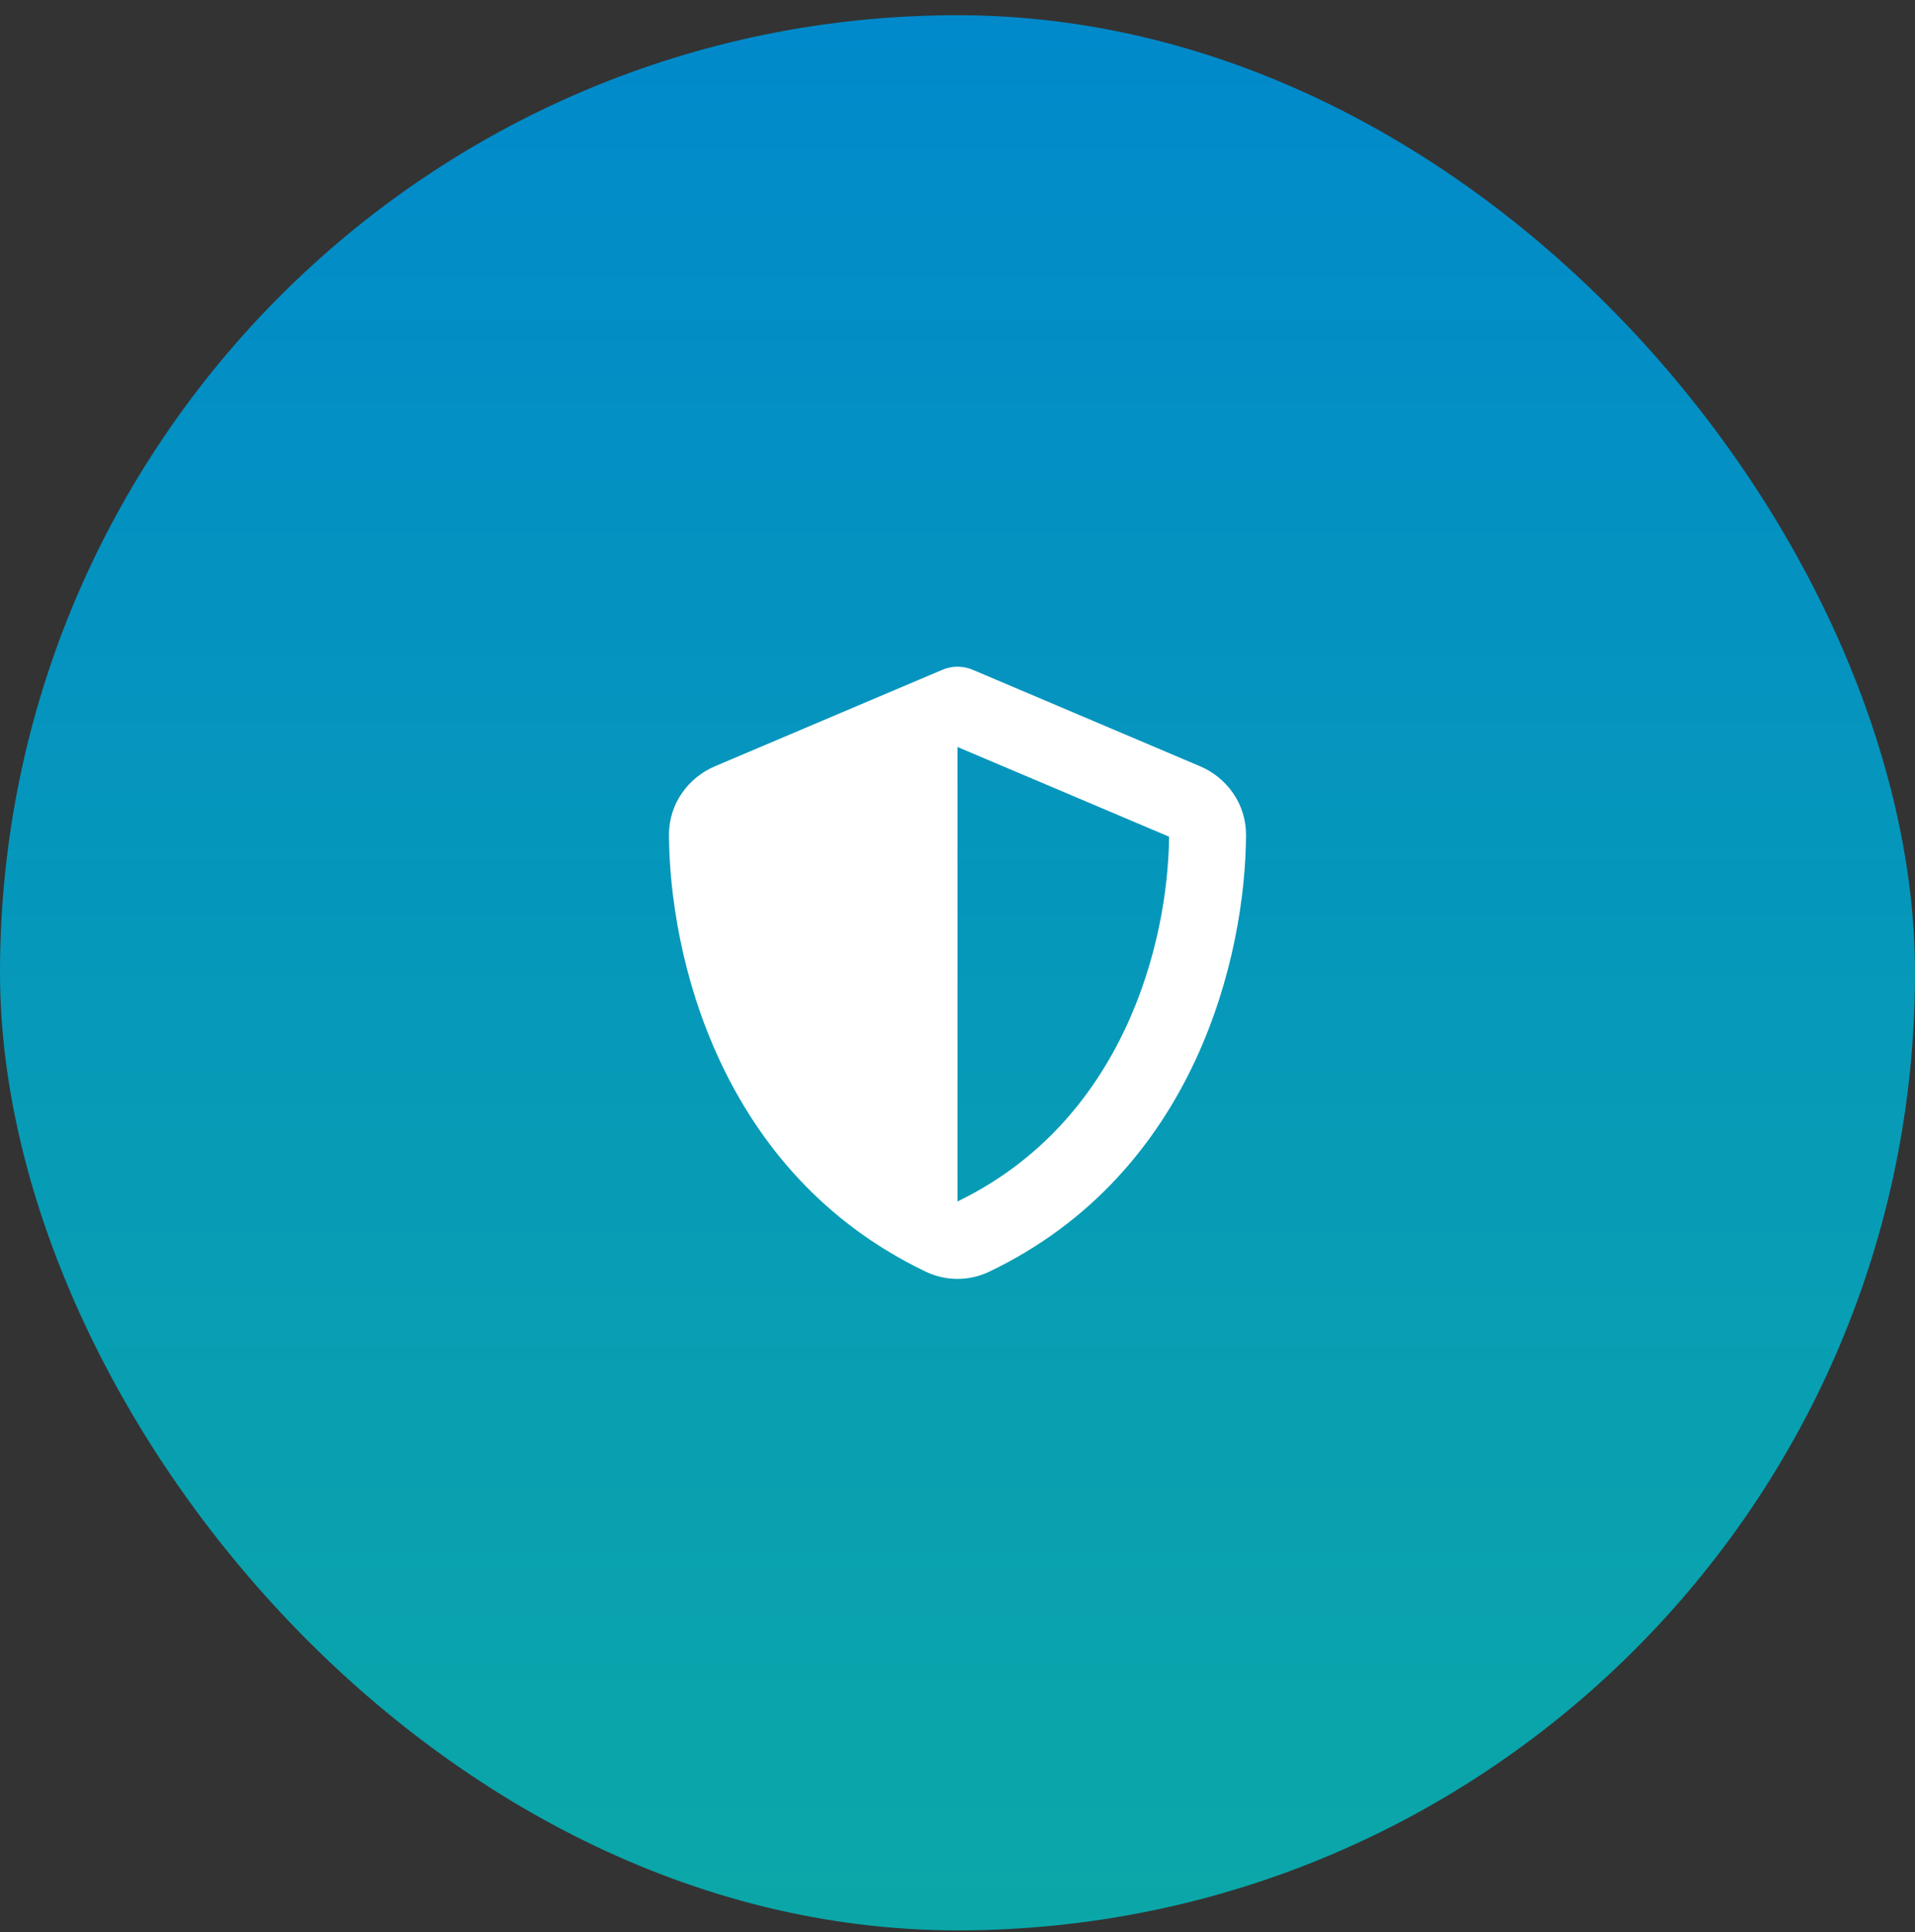
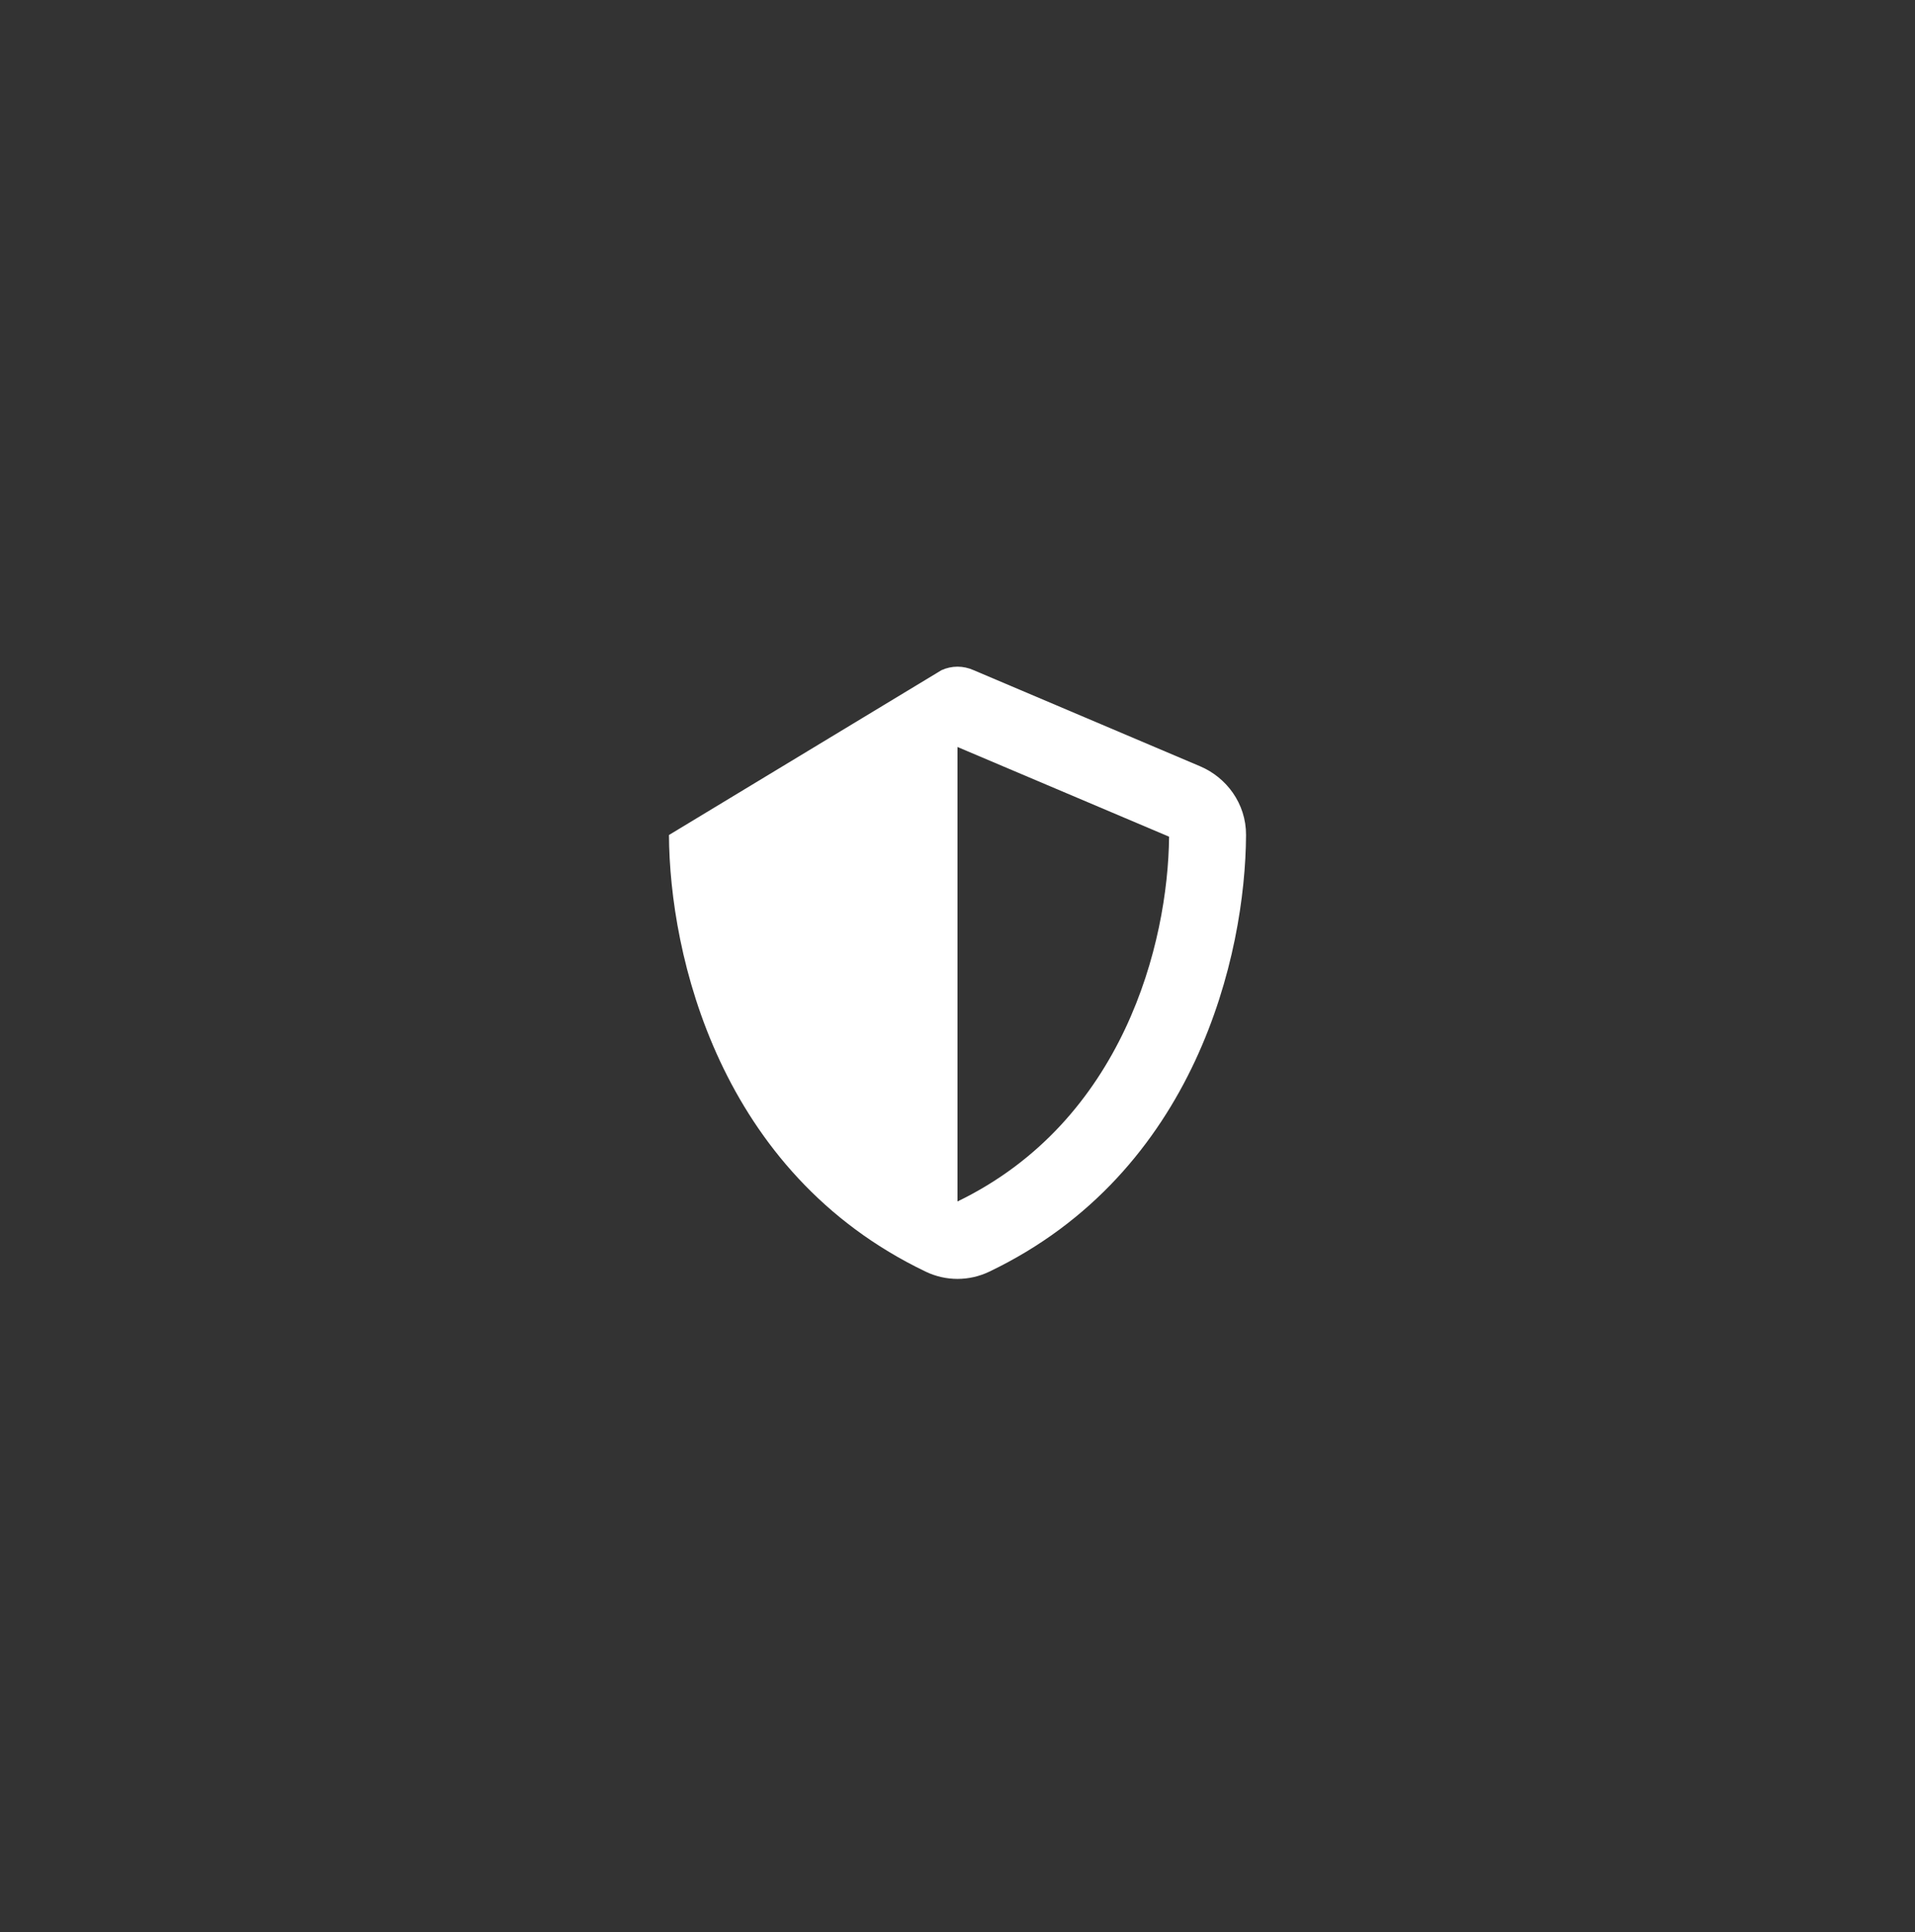
<svg xmlns="http://www.w3.org/2000/svg" width="112" height="113" viewBox="0 0 112 113" fill="none">
  <rect x="0" y="0" width="112" height="113" fill="#333333" stroke="none" />
-   <rect y="0.89" width="112" height="112" rx="56" fill="url(#paint0_linear_8336_358)" />
-   <path d="M56 38.988C56.324 38.988 56.647 39.059 56.942 39.192L70.182 44.81C71.729 45.464 72.882 46.99 72.875 48.832C72.84 55.807 69.971 68.569 57.856 74.37C56.682 74.932 55.318 74.932 54.144 74.37C42.029 68.569 39.16 55.807 39.125 48.832C39.118 46.99 40.271 45.464 41.818 44.81L55.065 39.192C55.353 39.059 55.677 38.988 56 38.988ZM56 43.685V70.263C65.703 65.566 68.312 55.167 68.375 48.931L56 43.685Z" fill="white" />
+   <path d="M56 38.988C56.324 38.988 56.647 39.059 56.942 39.192L70.182 44.81C71.729 45.464 72.882 46.99 72.875 48.832C72.84 55.807 69.971 68.569 57.856 74.37C56.682 74.932 55.318 74.932 54.144 74.37C42.029 68.569 39.16 55.807 39.125 48.832L55.065 39.192C55.353 39.059 55.677 38.988 56 38.988ZM56 43.685V70.263C65.703 65.566 68.312 55.167 68.375 48.931L56 43.685Z" fill="white" />
  <defs>
    <linearGradient id="paint0_linear_8336_358" x1="56" y1="-8.114" x2="56" y2="115.074" gradientUnits="userSpaceOnUse">
      <stop stop-color="#0087CE" />
      <stop offset="1" stop-color="#0BA8A7" />
    </linearGradient>
  </defs>
</svg>